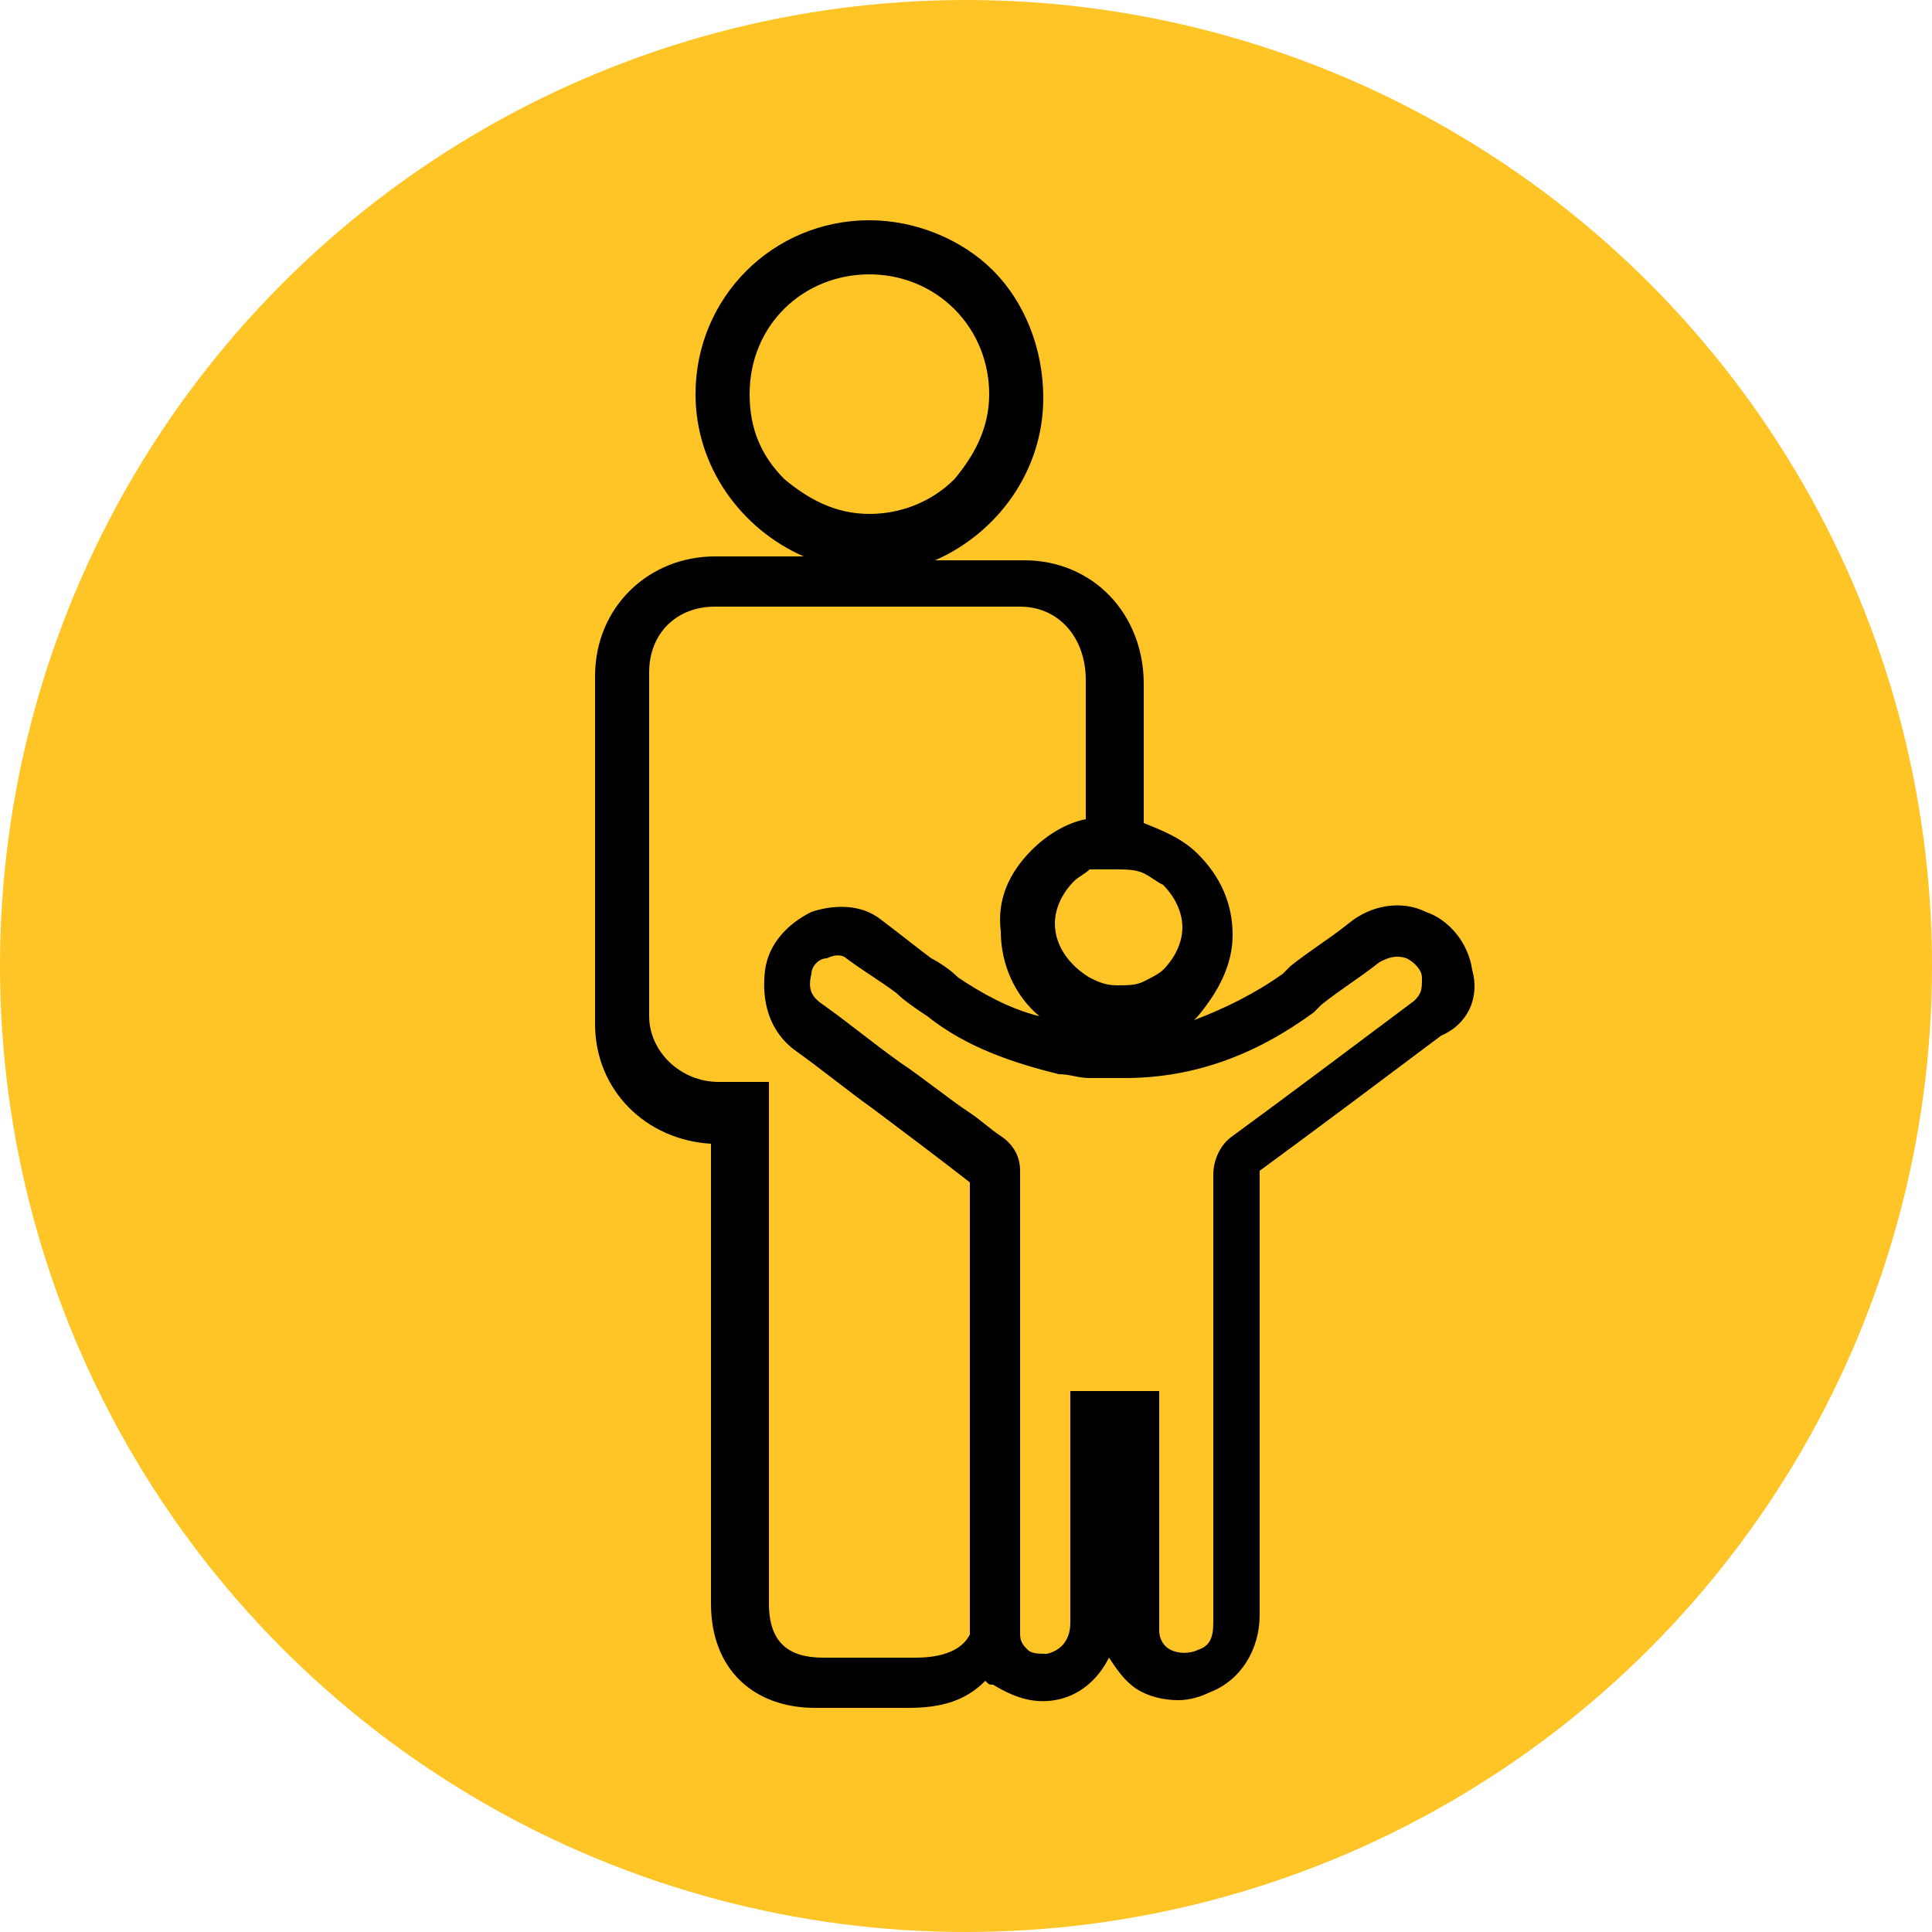
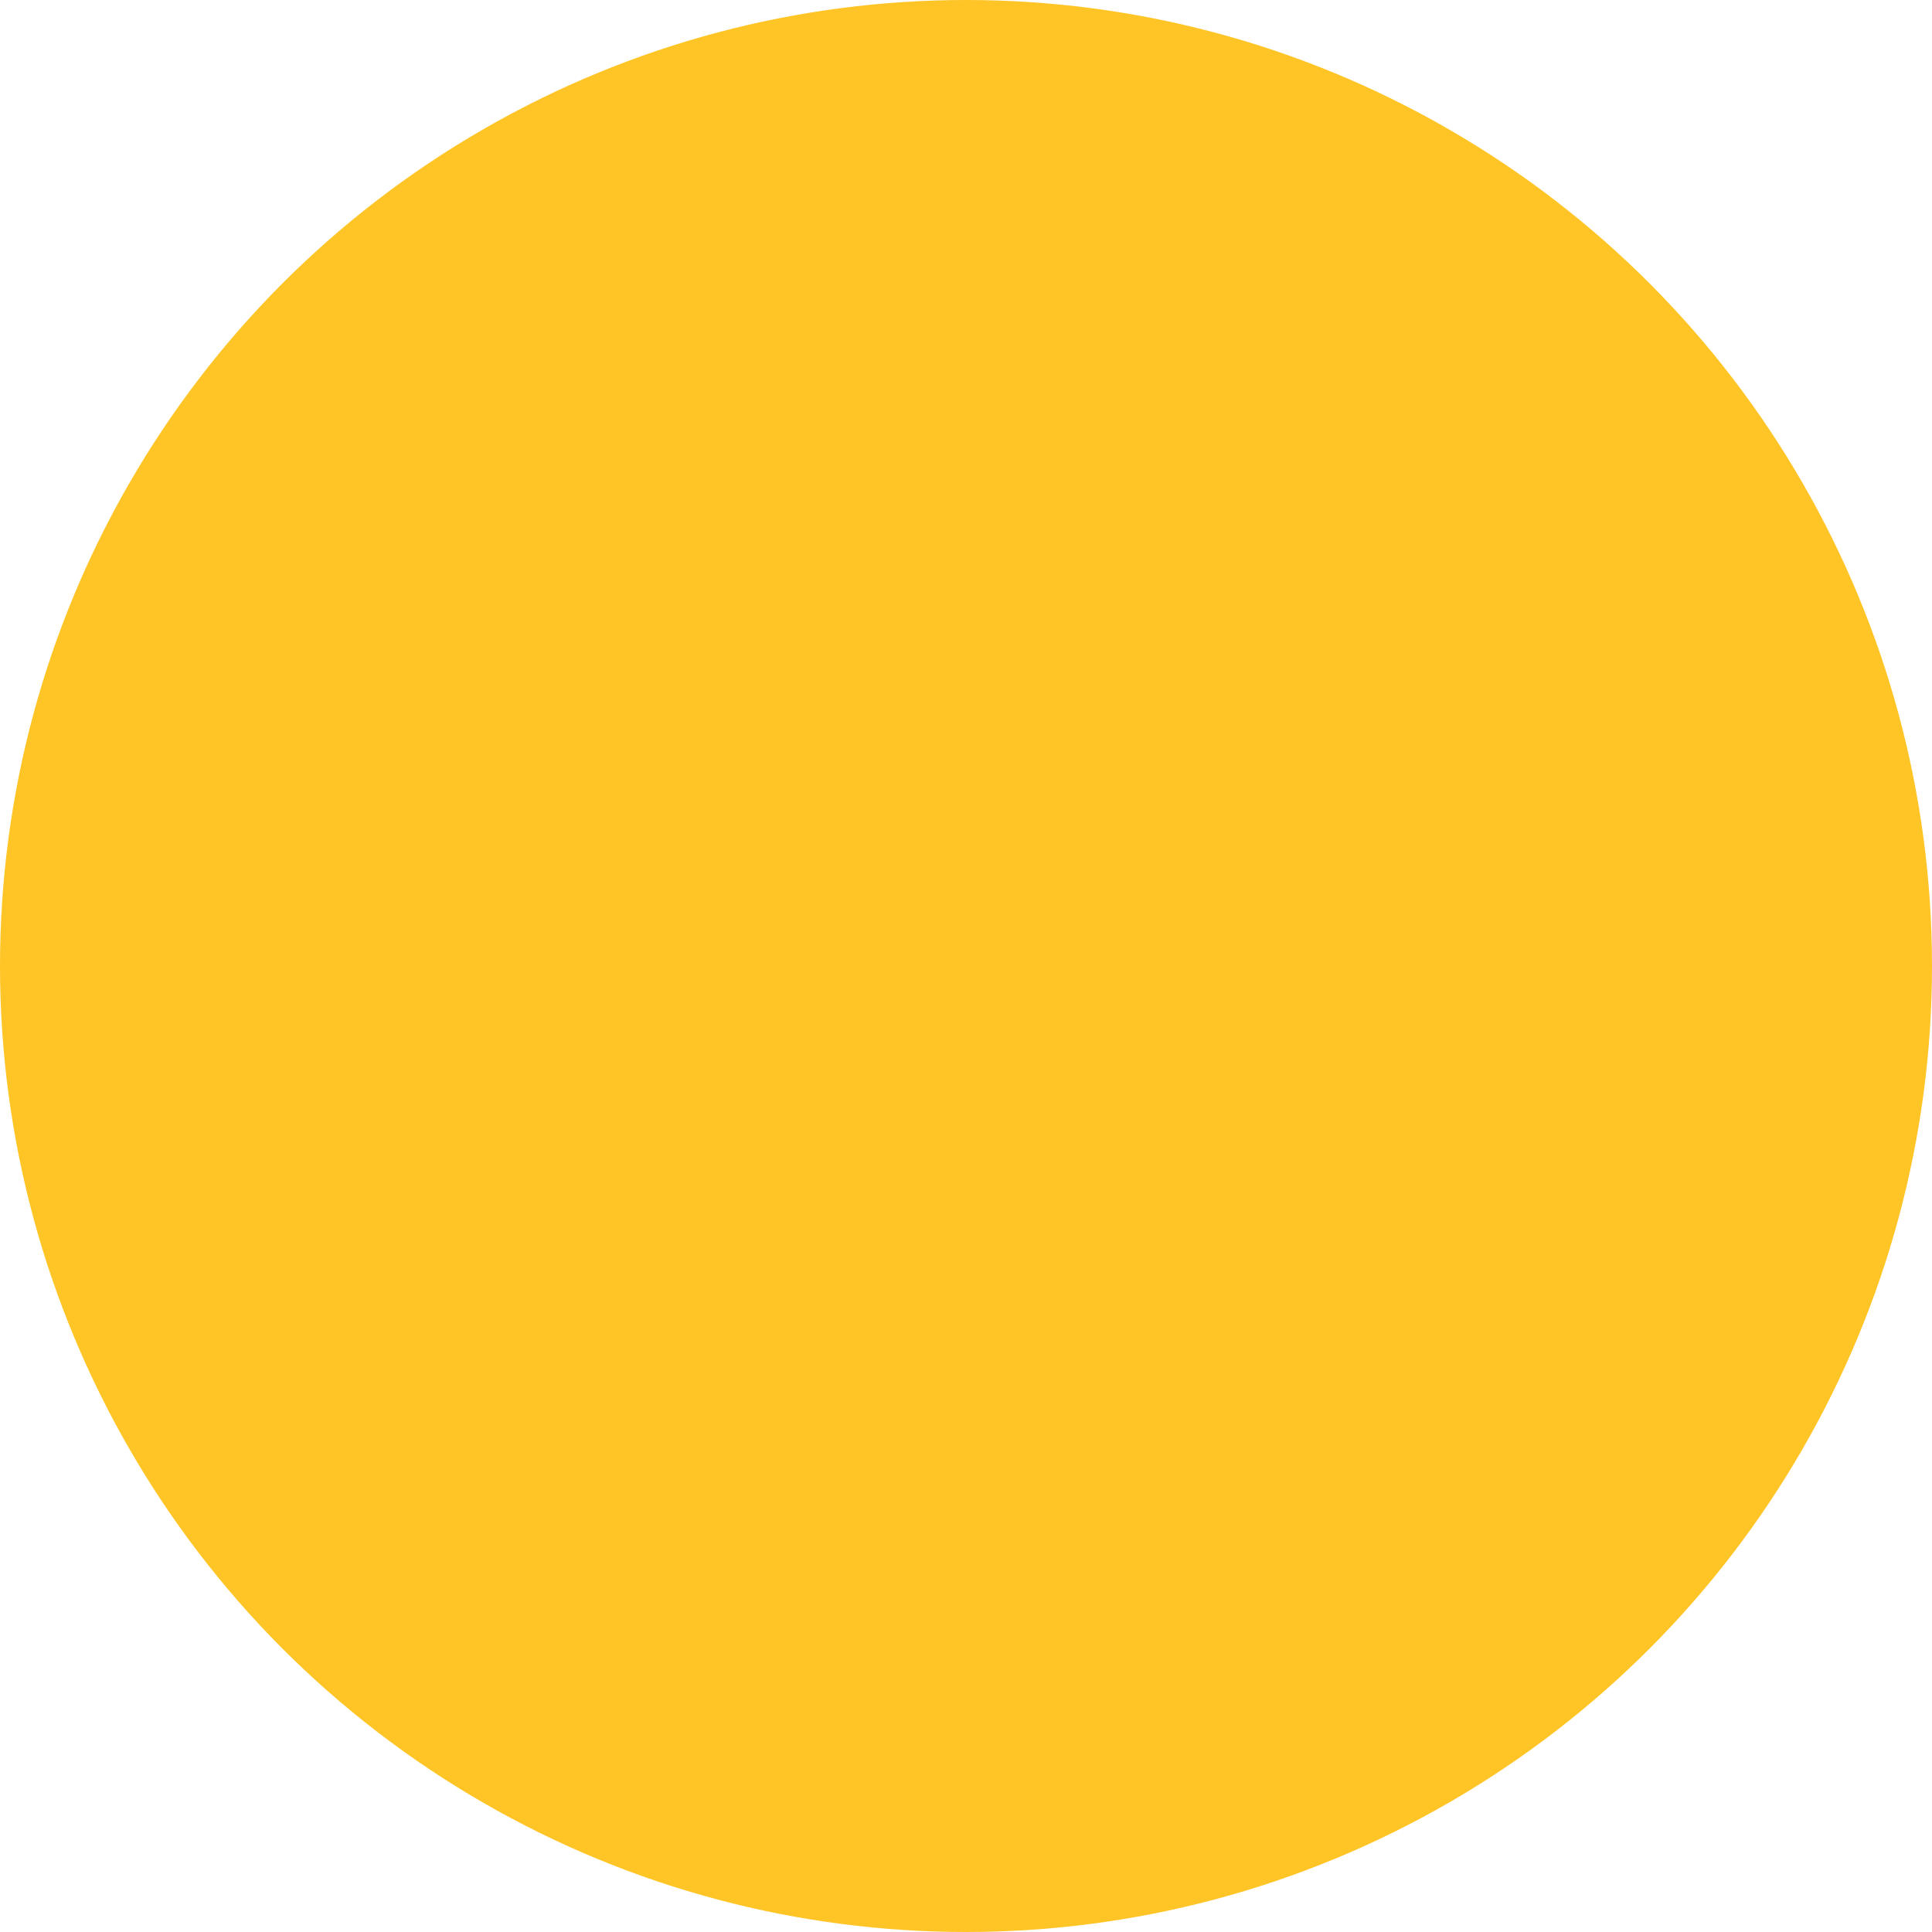
<svg xmlns="http://www.w3.org/2000/svg" viewBox="0 0 50 50">
  <circle cx="25" cy="25" r="25" fill="#ffc425" />
-   <path d="M38.1 25.1c-.1-.7-.6-1.3-1.2-1.5-.6-.3-1.4-.2-2 .3-.5.4-1 .7-1.5 1.1l-.2.2c-.7.5-1.5.9-2.3 1.2l.1-.1c.5-.6.9-1.3.9-2.1s-.3-1.5-.9-2.1c-.4-.4-.9-.6-1.4-.8v-3.6c0-1.8-1.3-3.2-3.1-3.2h-2.3c1.6-.7 2.8-2.3 2.8-4.2 0-1.3-.5-2.5-1.3-3.3-.8-.8-2-1.3-3.2-1.3-2.5 0-4.5 2-4.5 4.5 0 1.9 1.2 3.5 2.8 4.2h-2.3c-1.7 0-3.1 1.3-3.1 3.1v9c0 1.7 1.3 3 3 3.1v11.9c0 1.7 1.1 2.7 2.7 2.7h2.4c.9 0 1.5-.2 2-.7.1.1.1.1.2.1.5.3 1 .5 1.6.4.6-.1 1.1-.5 1.4-1.1.2.3.4.6.7.8.3.2.7.3 1.1.3.3 0 .6-.1.8-.2.8-.3 1.3-1.1 1.3-2v-1.1-10.4c1.5-1.1 3.1-2.3 4.7-3.5.7-.3 1-1 .8-1.7zm-9.2-2.6c.2 0 .5 0 .7.1.2.1.3.2.5.3.3.3.5.7.5 1.1 0 .4-.2.8-.5 1.1-.1.1-.3.2-.5.3-.2.1-.4.1-.7.1-.3 0-.5-.1-.7-.2-.5-.3-.9-.8-.9-1.4 0-.4.2-.8.5-1.1.1-.1.3-.2.4-.3h.7zm-8.6-10.1c-.6-.6-.9-1.3-.9-2.2 0-1.8 1.4-3.1 3.1-3.1.8 0 1.6.3 2.2.9.6.6.9 1.4.9 2.2 0 .9-.4 1.6-.9 2.2-.6.6-1.4.9-2.2.9-.9 0-1.6-.4-2.2-.9zm3.4 30.5h-2.4c-.9 0-1.4-.4-1.4-1.4V28h-1.3c-1 0-1.8-.8-1.8-1.7v-8.9c0-1 .7-1.7 1.7-1.7h7.9c1 0 1.7.8 1.7 1.9v3.6c-.5.1-1 .4-1.4.8-.6.6-.9 1.3-.8 2.1 0 .9.4 1.7 1 2.2-.8-.2-1.5-.6-2.1-1-.2-.2-.5-.4-.7-.5-.4-.3-.9-.7-1.3-1-.5-.4-1.2-.4-1.8-.2-.6.3-1.1.8-1.2 1.5-.1.8.1 1.6.8 2.1.7.5 1.3 1 2 1.5.8.6 1.6 1.2 2.5 1.9V42.3c-.2.4-.7.6-1.4.6zm12.9-17c-1.6 1.2-3.2 2.4-4.7 3.5-.3.2-.5.6-.5 1V42c0 .4-.1.6-.4.7-.2.1-.5.1-.7 0-.2-.1-.3-.3-.3-.5v-3.7V36h-2.3v6c0 .4-.2.7-.6.8-.2 0-.4 0-.5-.1-.1-.1-.2-.2-.2-.4v-.1-.9-11c0-.4-.2-.7-.5-.9-.3-.2-.5-.4-.8-.6-.6-.4-1.2-.9-1.8-1.3-.7-.5-1.3-1-2-1.5-.3-.2-.4-.4-.3-.8 0-.2.2-.4.4-.4.2-.1.4-.1.5 0 .4.3.9.6 1.3.9.2.2.5.4.8.6 1 .8 2.2 1.2 3.4 1.5.3 0 .5.1.8.1h.9c1.8 0 3.4-.6 4.9-1.7l.2-.2c.5-.4 1-.7 1.5-1.1.2-.1.4-.2.7-.1.2.1.4.3.4.5 0 .3 0 .4-.2.6z" />
</svg>